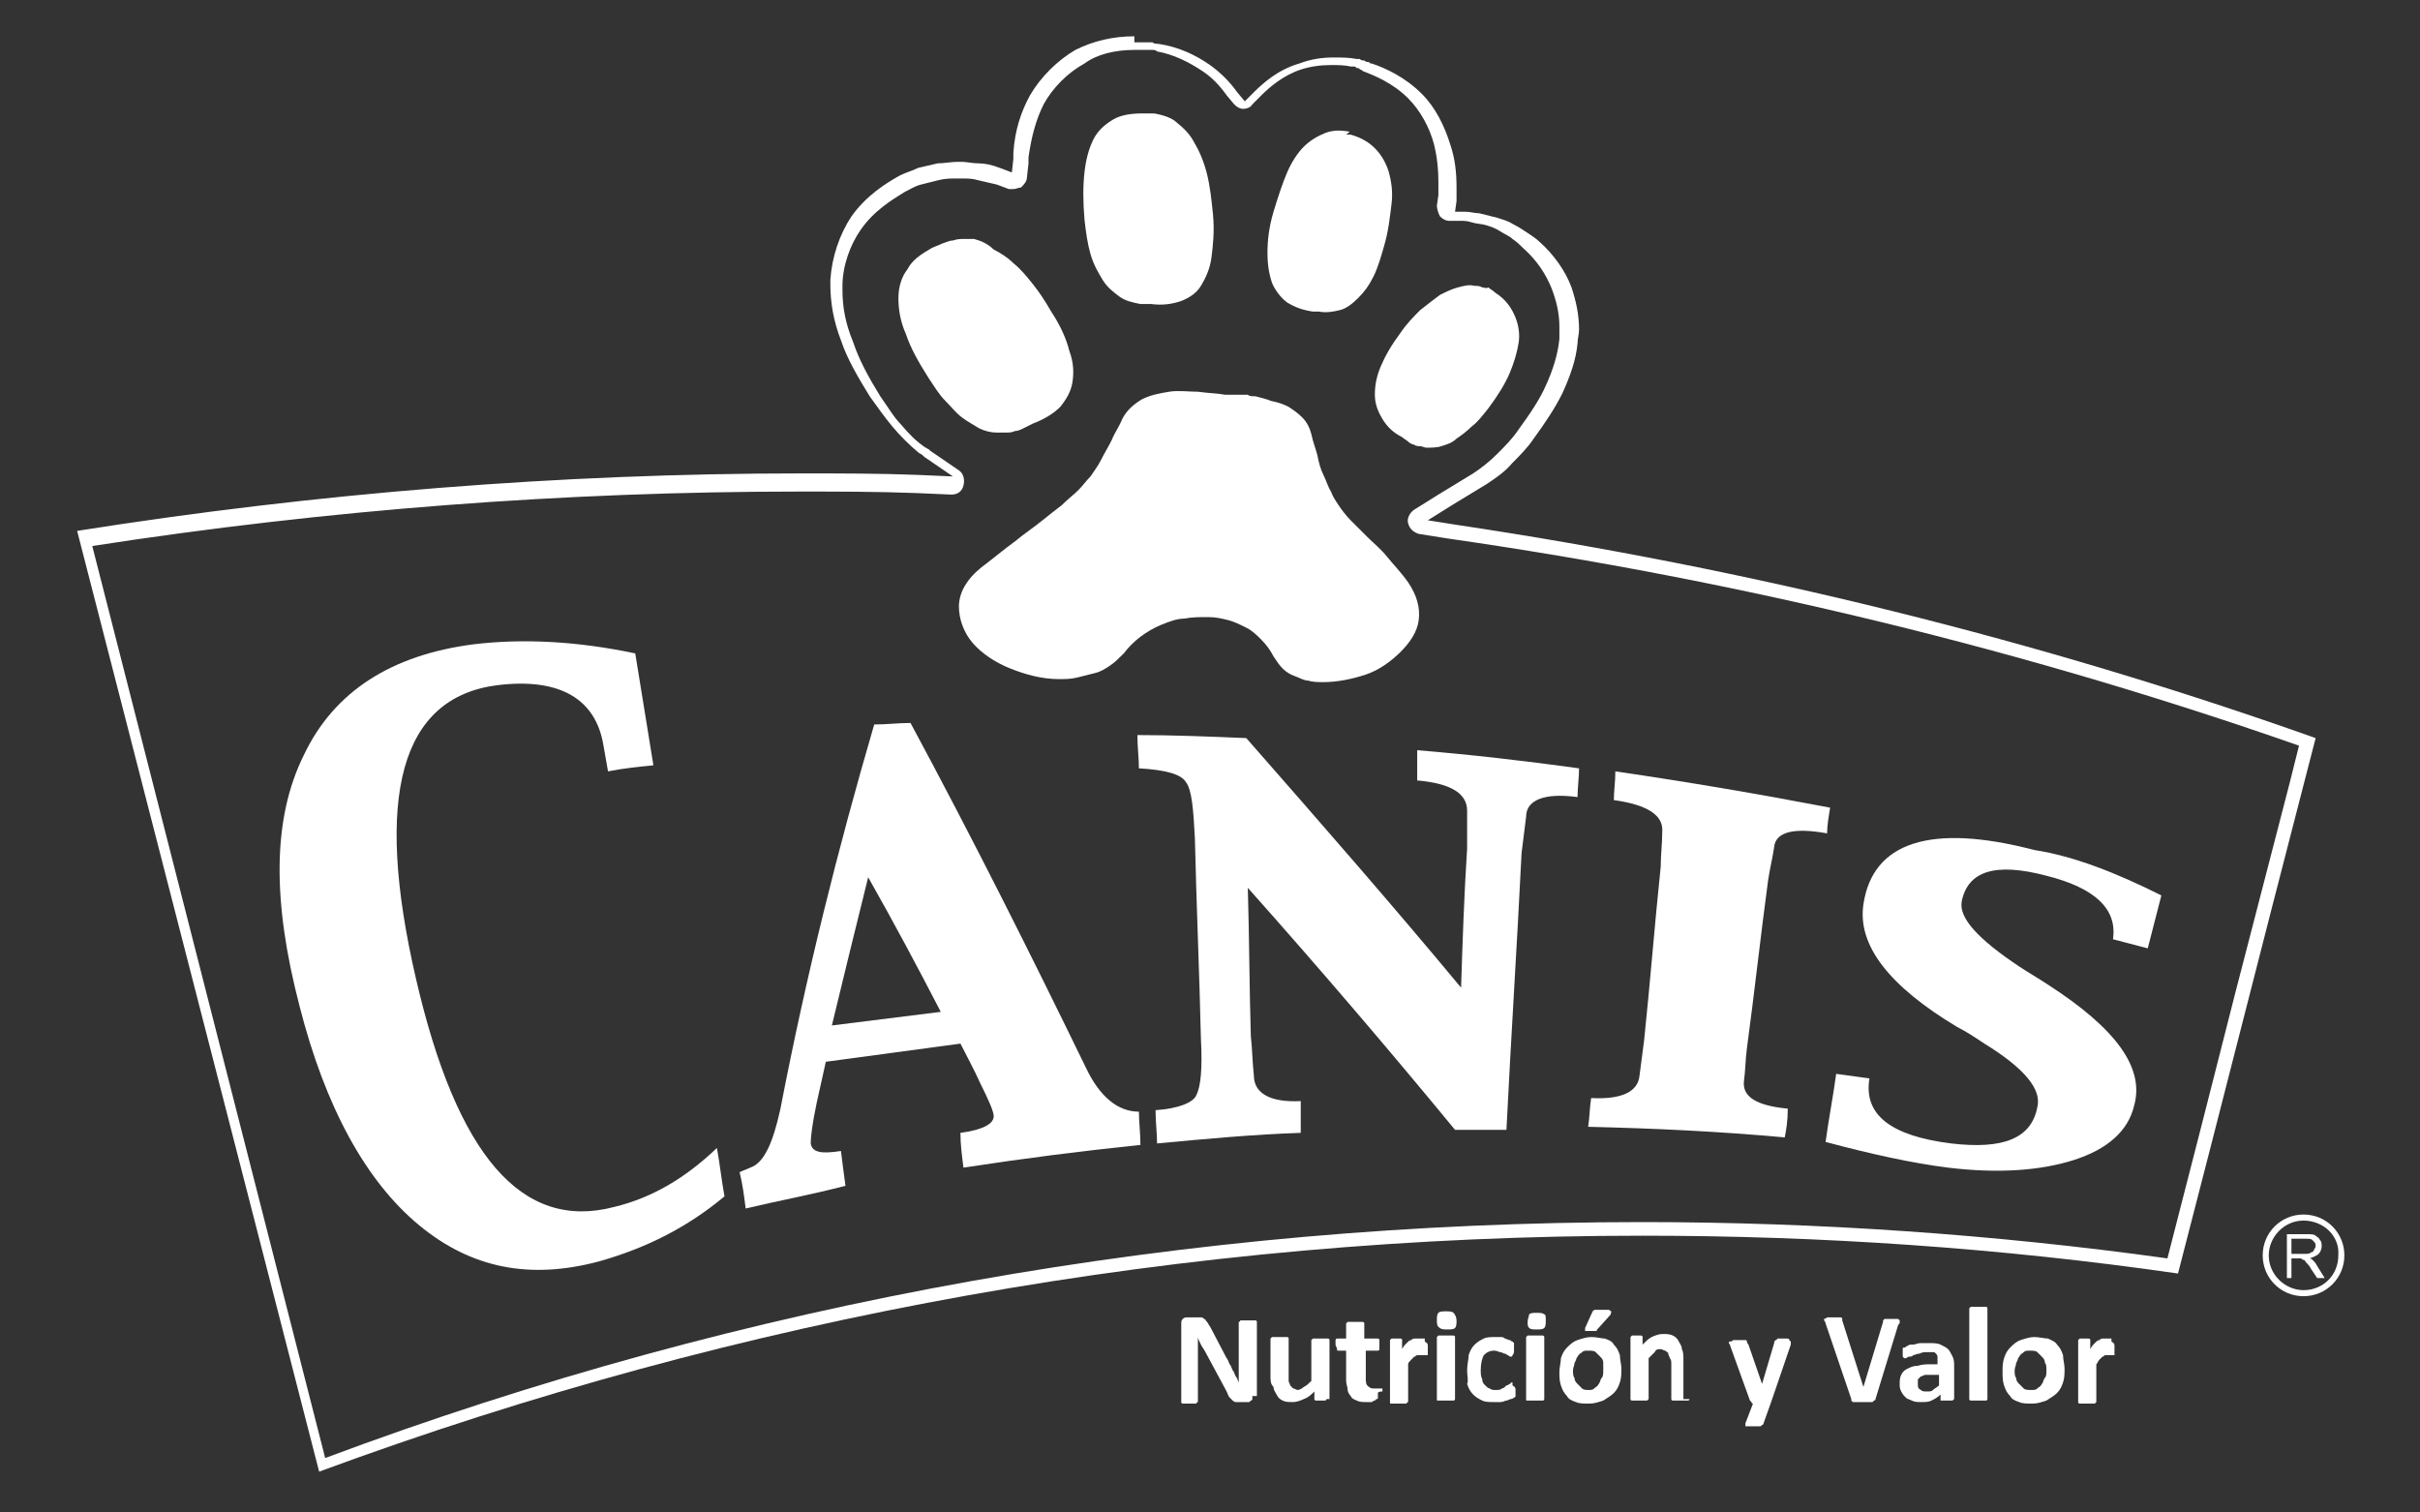
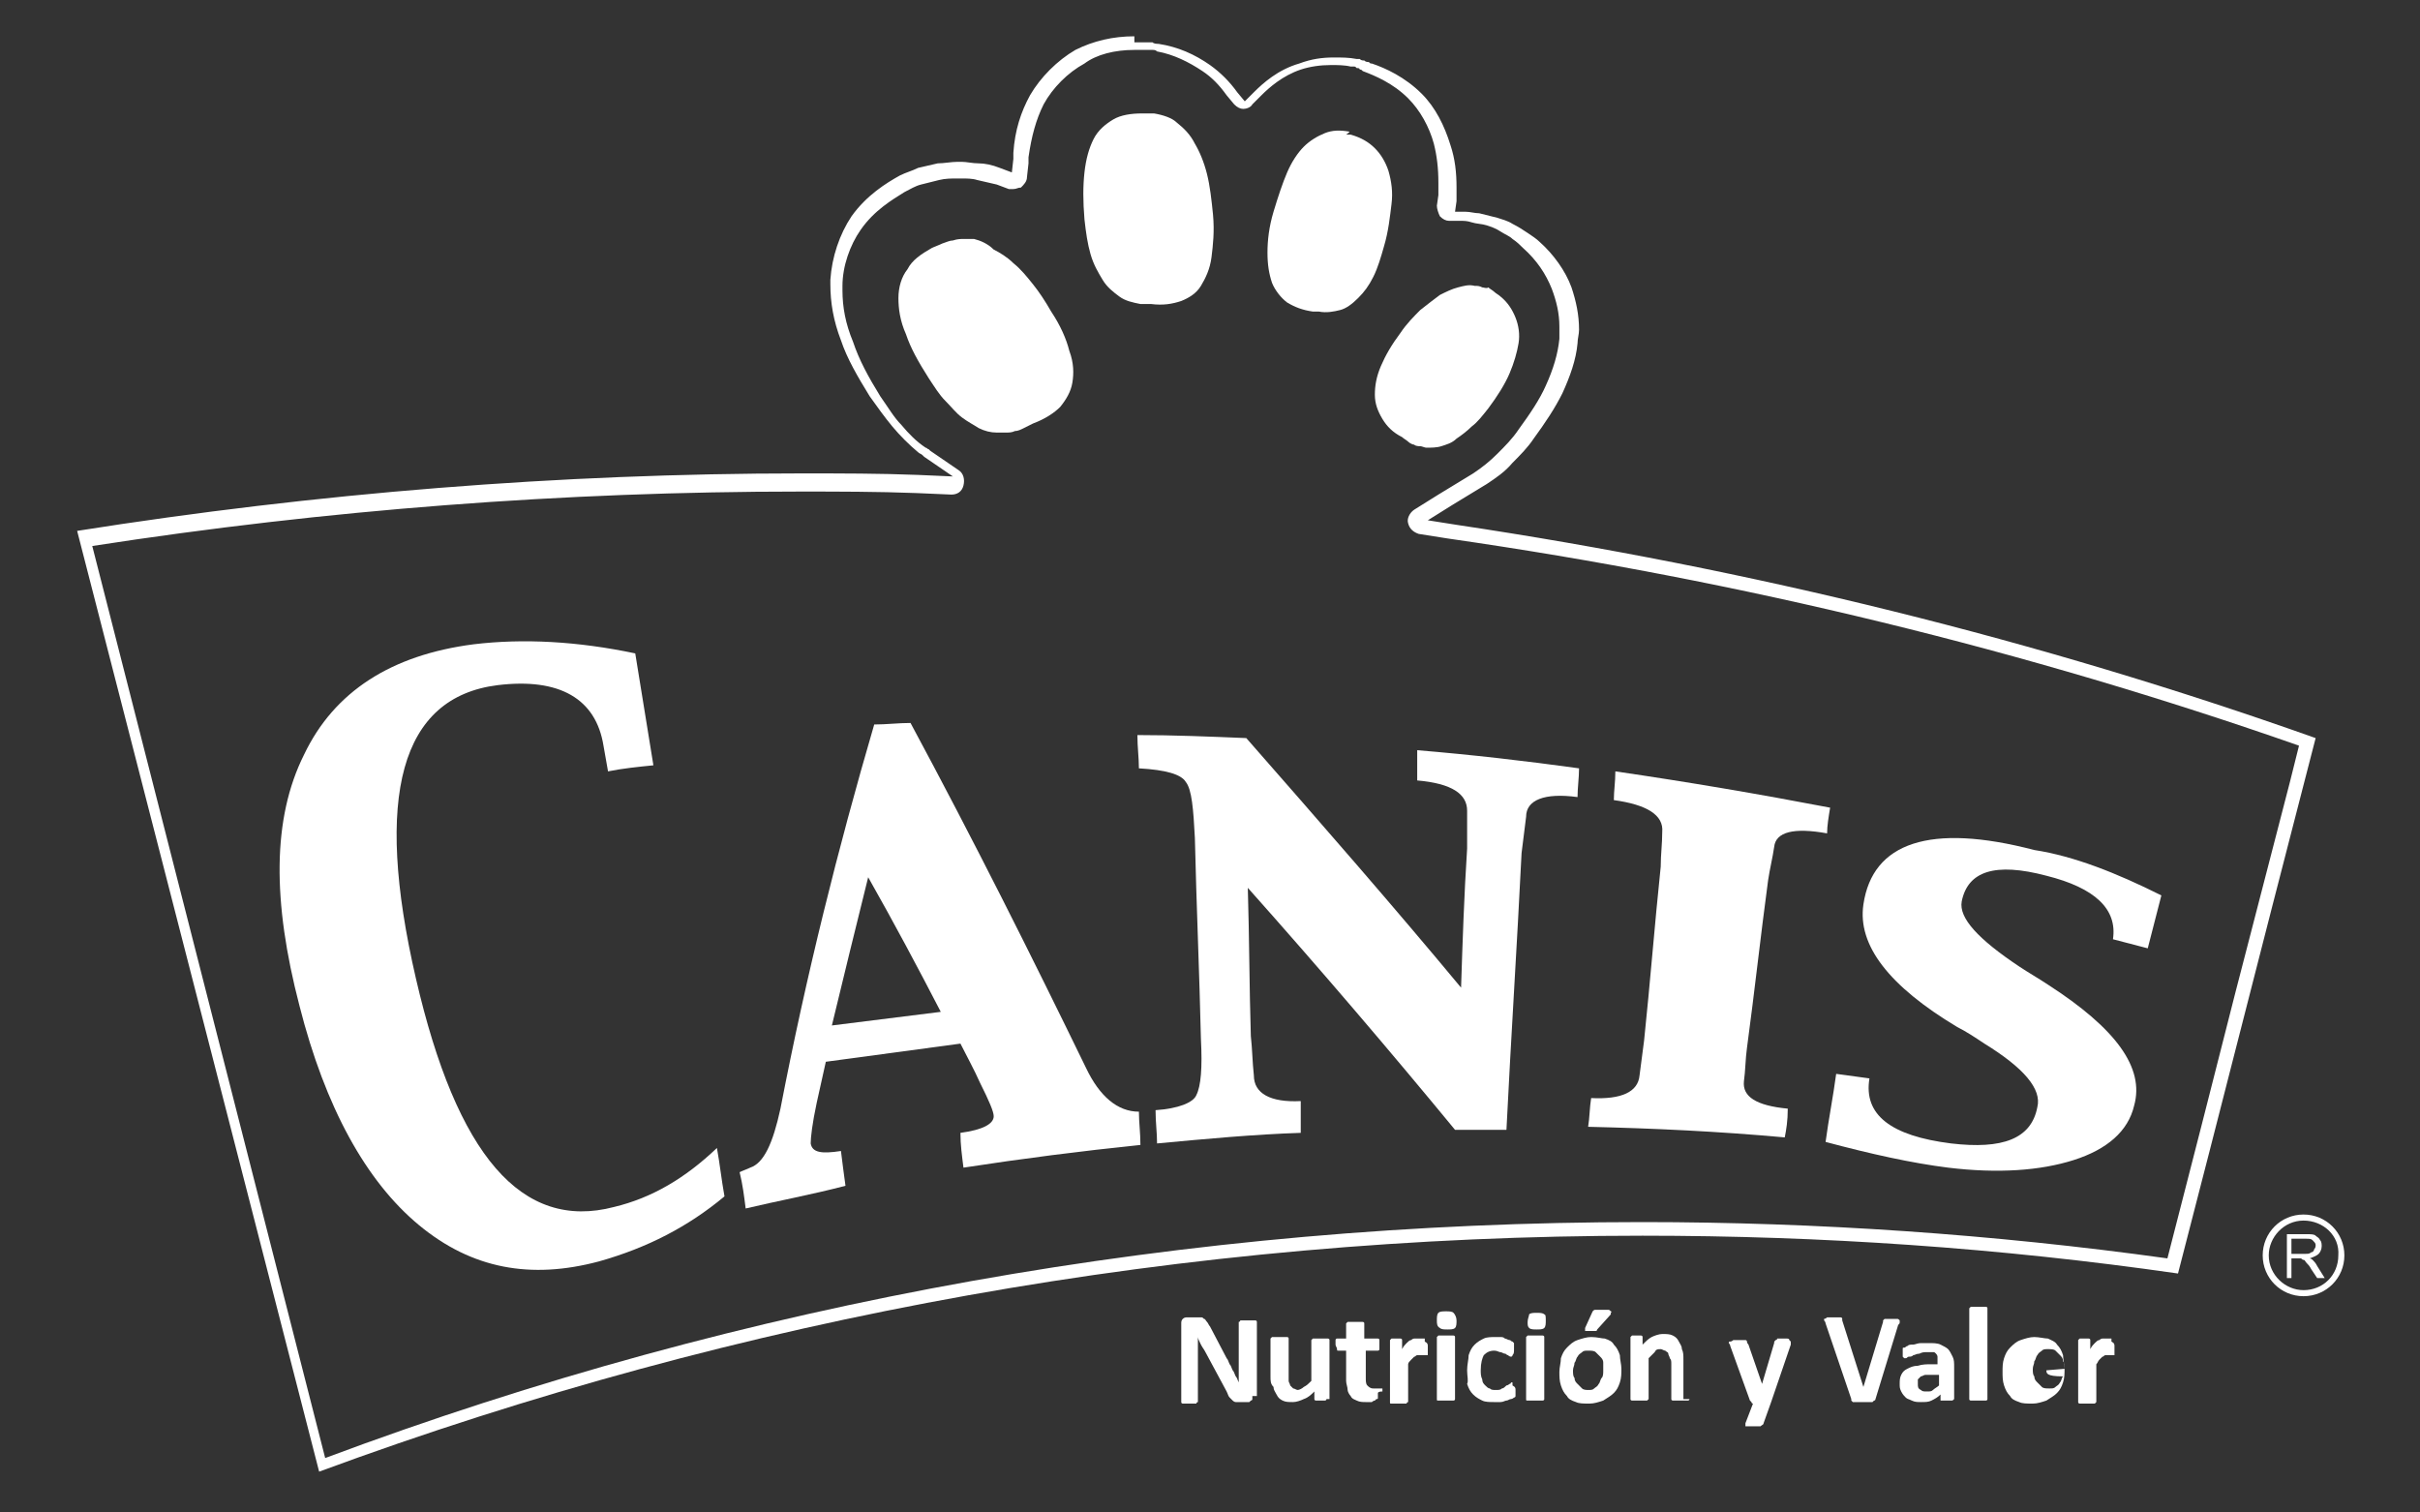
<svg xmlns="http://www.w3.org/2000/svg" version="1.1" id="Capa_1" x="0px" y="0px" viewBox="0 0 160 100" style="enable-background:new 0 0 160 100;" xml:space="preserve">
  <rect x="0" y="0" width="160" height="100" fill="#333333" stroke="none" />
  <style type="text/css">
	.st0{fill:#FFFFFF;}
	.st1{fill-rule:evenodd;clip-rule:evenodd;fill:#FFFFFF;}
</style>
  <g>
    <g>
-       <path class="st0" d="M83,26.2c-0.2,0-0.4,0-0.5-0.1c-0.2,0-0.4,0-0.5,0c-0.2,0-0.4,0-0.5,0c-0.2,0-0.3,0-0.5,0    c-0.5-0.1-1.1-0.1-1.8-0.2c-0.6,0-1.3-0.1-1.9,0c-0.6,0.1-1.2,0.2-1.8,0.5c-0.5,0.3-1,0.7-1.3,1.3c-0.2,0.5-0.5,0.9-0.7,1.4    c-0.2,0.4-0.5,0.9-0.7,1.3c-0.2,0.4-0.5,0.8-0.7,1.1c-0.3,0.3-0.5,0.6-0.8,0.9c-0.3,0.3-0.7,0.6-1.1,1c-0.4,0.3-0.9,0.7-1.4,1.1    c-0.5,0.4-1.1,0.8-1.7,1.3c-0.7,0.5-1.4,1.1-2.2,1.7c-1,0.8-1.5,1.7-1.5,2.6c0,0.8,0.3,1.7,0.9,2.4c0.6,0.7,1.5,1.3,2.5,1.7    c1,0.4,2.1,0.7,3.2,0.7c0.4,0,0.8,0,1.2-0.1c0.4-0.1,0.8-0.2,1.2-0.3c0.4-0.1,0.7-0.3,1-0.5c0.3-0.2,0.6-0.5,0.9-0.8    c0.3-0.4,0.7-0.8,1.1-1.1c0.4-0.3,0.9-0.6,1.4-0.8c0.5-0.2,1-0.4,1.5-0.4c0.5-0.1,1-0.1,1.6-0.1c0.5,0,0.9,0.1,1.3,0.2    c0.4,0.1,0.8,0.3,1.2,0.5c0.4,0.2,0.7,0.5,1,0.8c0.3,0.3,0.6,0.7,0.8,1.1c0.2,0.3,0.4,0.6,0.6,0.8c0.2,0.2,0.5,0.4,0.8,0.5    c0.3,0.1,0.6,0.3,0.9,0.3c0.3,0.1,0.7,0.1,1,0.1c0.9,0,1.9-0.2,2.8-0.5c0.9-0.3,1.7-0.9,2.3-1.5c0.6-0.6,1.1-1.3,1.2-2.1    c0.1-0.8-0.1-1.6-0.7-2.5c-0.5-0.7-1-1.2-1.4-1.7c-0.4-0.5-0.9-0.9-1.3-1.3c-0.4-0.4-0.7-0.7-1.1-1.1c-0.3-0.3-0.6-0.7-0.8-1    c-0.2-0.3-0.4-0.6-0.5-0.9c-0.2-0.3-0.3-0.7-0.5-1.1c-0.2-0.4-0.3-0.8-0.4-1.3c-0.1-0.4-0.3-0.9-0.4-1.4c-0.1-0.4-0.3-0.8-0.6-1.1    c-0.3-0.3-0.6-0.5-0.9-0.7c-0.4-0.2-0.7-0.3-1.2-0.4C83.8,26.4,83.4,26.3,83,26.2" />
      <path class="st0" d="M89.2,8.7c-0.6-0.1-1.1-0.1-1.6,0.1c-0.5,0.2-1,0.5-1.4,0.9c-0.4,0.4-0.8,1-1.1,1.7c-0.3,0.7-0.6,1.6-0.9,2.6    c-0.3,1-0.4,1.9-0.4,2.7c0,0.8,0.1,1.4,0.3,2c0.2,0.5,0.6,1,1,1.3c0.5,0.3,1,0.5,1.7,0.6c0,0,0,0,0,0c0,0,0,0,0,0c0,0,0,0,0,0    c0,0,0,0,0,0c0.1,0,0.1,0,0.1,0c0,0,0.1,0,0.1,0c0,0,0.1,0,0.1,0c0,0,0.1,0,0.1,0c0.5,0.1,1,0,1.4-0.1c0.4-0.1,0.8-0.4,1.2-0.8    c0.4-0.4,0.7-0.8,1-1.4c0.3-0.6,0.5-1.3,0.7-2c0.3-1,0.4-2,0.5-2.8c0.1-0.8,0-1.5-0.2-2.2c-0.2-0.6-0.5-1.1-0.9-1.5    c-0.4-0.4-0.9-0.7-1.6-0.9c0,0-0.1,0-0.1,0c0,0-0.1,0-0.1,0c0,0-0.1,0-0.1,0C89.3,8.7,89.2,8.7,89.2,8.7" />
      <path class="st0" d="M64.4,15.8c-0.2,0-0.4,0-0.7,0c-0.2,0-0.4,0-0.7,0.1c-0.2,0-0.4,0.1-0.7,0.2c-0.2,0.1-0.5,0.2-0.7,0.3    c-0.7,0.4-1.3,0.8-1.6,1.4c-0.4,0.5-0.6,1.2-0.6,1.9c0,0.7,0.1,1.5,0.5,2.4c0.3,0.9,0.8,1.8,1.5,2.9c0.4,0.6,0.7,1.1,1.1,1.5    c0.4,0.4,0.7,0.8,1.1,1.1c0.4,0.3,0.8,0.5,1.1,0.7c0.4,0.2,0.8,0.3,1.2,0.3c0.2,0,0.4,0,0.6,0c0.2,0,0.4,0,0.6-0.1    c0.2,0,0.4-0.1,0.6-0.2c0.2-0.1,0.4-0.2,0.6-0.3c0.8-0.3,1.4-0.7,1.8-1.1c0.4-0.5,0.7-1,0.8-1.6c0.1-0.6,0.1-1.3-0.2-2.1    c-0.2-0.8-0.6-1.7-1.2-2.6c-0.4-0.7-0.8-1.3-1.2-1.8c-0.4-0.5-0.8-1-1.3-1.4c-0.4-0.4-0.9-0.7-1.3-0.9    C65.3,16.1,64.8,15.9,64.4,15.8" />
      <path class="st0" d="M97.5,18.9c-0.4-0.1-0.7,0-1.1,0.1c-0.4,0.1-0.8,0.3-1.2,0.5c-0.4,0.3-0.8,0.6-1.3,1    c-0.4,0.4-0.9,0.9-1.3,1.5c-0.6,0.8-1,1.5-1.3,2.2c-0.3,0.7-0.4,1.3-0.4,1.9c0,0.6,0.2,1.1,0.5,1.6c0.3,0.5,0.7,0.9,1.3,1.2    c0.1,0.1,0.3,0.2,0.4,0.3c0.1,0.1,0.3,0.2,0.4,0.2c0.1,0.1,0.3,0.1,0.4,0.1c0.1,0,0.3,0.1,0.4,0.1c0.3,0,0.7,0,1-0.1    c0.3-0.1,0.7-0.2,1-0.5c0.3-0.2,0.7-0.5,1-0.8c0.4-0.3,0.7-0.7,1.1-1.2c0.6-0.8,1.1-1.6,1.4-2.3c0.3-0.7,0.5-1.4,0.6-2    c0.1-0.6,0-1.2-0.2-1.7c-0.2-0.5-0.5-1-1-1.4c-0.1-0.1-0.3-0.2-0.4-0.3c-0.1-0.1-0.3-0.2-0.4-0.3C98.3,19.1,98.1,19,98,19    C97.8,18.9,97.7,18.9,97.5,18.9" />
      <path class="st0" d="M76.3,7.5c-0.1,0-0.1,0-0.2,0c-0.1,0-0.2,0-0.2,0c-0.1,0-0.1,0-0.2,0c-0.1,0-0.1,0-0.2,0    c-0.7,0-1.4,0.1-1.9,0.4c-0.5,0.3-1,0.7-1.3,1.3c-0.3,0.6-0.5,1.3-0.6,2.2c-0.1,0.9-0.1,1.9,0,3.1c0.1,0.9,0.2,1.6,0.4,2.3    c0.2,0.7,0.5,1.2,0.8,1.7c0.3,0.5,0.7,0.8,1.1,1.1c0.4,0.3,0.9,0.4,1.4,0.5c0.1,0,0.1,0,0.2,0c0.1,0,0.1,0,0.1,0    c0.1,0,0.2,0,0.2,0c0.1,0,0.1,0,0.2,0c0.8,0.1,1.4,0,2-0.2c0.5-0.2,1-0.5,1.3-1c0.3-0.5,0.6-1.1,0.7-1.9c0.1-0.8,0.2-1.7,0.1-2.8    c-0.1-1-0.2-1.9-0.4-2.7c-0.2-0.8-0.5-1.5-0.8-2c-0.3-0.6-0.7-1-1.2-1.4C77.5,7.8,76.9,7.6,76.3,7.5" />
      <path class="st0" d="M82.8,92.3c0,0.1,0,0.1,0,0.2c0,0.1-0.1,0.1-0.1,0.1c0,0-0.1,0.1-0.1,0.1c-0.1,0-0.1,0-0.1,0h-0.5    c-0.1,0-0.2,0-0.3,0c-0.1,0-0.2-0.1-0.2-0.1c-0.1-0.1-0.1-0.1-0.2-0.2c-0.1-0.1-0.1-0.2-0.2-0.4l-1.4-2.6    c-0.1-0.2-0.2-0.3-0.3-0.5c-0.1-0.2-0.2-0.4-0.2-0.5h0c0,0.2,0,0.4,0,0.6c0,0.2,0,0.4,0,0.6v3c0,0,0,0.1,0,0.1c0,0-0.1,0-0.1,0.1    c0,0-0.1,0-0.2,0c-0.1,0-0.2,0-0.3,0c-0.1,0-0.2,0-0.3,0c-0.1,0-0.1,0-0.1,0c0,0-0.1,0-0.1-0.1c0,0,0-0.1,0-0.1v-5.1    c0-0.1,0-0.2,0.1-0.3c0.1-0.1,0.2-0.1,0.3-0.1h0.6c0.1,0,0.2,0,0.3,0c0.1,0,0.1,0,0.2,0.1c0.1,0,0.1,0.1,0.2,0.2    c0.1,0.1,0.1,0.2,0.2,0.3l1.1,2.1c0.1,0.1,0.1,0.2,0.2,0.4c0.1,0.1,0.1,0.2,0.2,0.4c0.1,0.1,0.1,0.2,0.2,0.4    c0.1,0.1,0.1,0.2,0.2,0.4l0,0c0-0.2,0-0.4,0-0.6c0-0.2,0-0.4,0-0.6v-2.7c0,0,0-0.1,0-0.1c0,0,0.1,0,0.1-0.1c0,0,0.1,0,0.2,0    c0.1,0,0.2,0,0.3,0c0.1,0,0.2,0,0.3,0c0.1,0,0.1,0,0.2,0c0,0,0.1,0,0.1,0.1c0,0,0,0.1,0,0.1V92.3z" />
      <path class="st0" d="M87.7,92.5C87.7,92.5,87.7,92.6,87.7,92.5c0,0.1-0.1,0.1-0.1,0.1c0,0-0.1,0-0.1,0c-0.1,0-0.1,0-0.2,0    c-0.1,0-0.2,0-0.2,0c-0.1,0-0.1,0-0.1,0c0,0-0.1,0-0.1-0.1c0,0,0,0,0-0.1v-0.4c-0.2,0.2-0.4,0.4-0.7,0.5c-0.2,0.1-0.5,0.2-0.7,0.2    c-0.3,0-0.5,0-0.7-0.1c-0.2-0.1-0.3-0.2-0.4-0.4c-0.1-0.2-0.2-0.3-0.2-0.5C84,91.5,84,91.3,84,91v-2.4c0,0,0-0.1,0-0.1    c0,0,0,0,0.1-0.1c0,0,0.1,0,0.2,0c0.1,0,0.2,0,0.3,0c0.1,0,0.2,0,0.3,0c0.1,0,0.1,0,0.2,0c0,0,0.1,0,0.1,0.1c0,0,0,0,0,0.1v2.2    c0,0.2,0,0.4,0,0.5c0,0.1,0.1,0.2,0.1,0.3c0.1,0.1,0.1,0.1,0.2,0.2c0.1,0,0.2,0.1,0.3,0.1c0.1,0,0.3-0.1,0.4-0.2    c0.2-0.1,0.3-0.2,0.5-0.4v-2.6c0,0,0-0.1,0-0.1c0,0,0,0,0.1-0.1c0,0,0.1,0,0.2,0c0.1,0,0.2,0,0.3,0c0.1,0,0.2,0,0.3,0    c0.1,0,0.1,0,0.2,0c0,0,0.1,0,0.1,0.1c0,0,0,0,0,0.1V92.5z" />
      <path class="st0" d="M91.1,92.1c0,0.1,0,0.2,0,0.3c0,0.1,0,0.1-0.1,0.1c0,0-0.1,0.1-0.1,0.1c0,0-0.1,0-0.2,0.1c-0.1,0-0.1,0-0.2,0    c-0.1,0-0.2,0-0.2,0c-0.2,0-0.4,0-0.6-0.1c-0.2-0.1-0.3-0.1-0.4-0.3c-0.1-0.1-0.2-0.3-0.2-0.4c0-0.2-0.1-0.4-0.1-0.6v-2h-0.5    c-0.1,0-0.1,0-0.1-0.1c0-0.1-0.1-0.2-0.1-0.3c0-0.1,0-0.2,0-0.2c0-0.1,0-0.1,0-0.1c0,0,0-0.1,0.1-0.1c0,0,0,0,0,0H89v-0.9    c0,0,0-0.1,0-0.1c0,0,0,0,0.1-0.1c0.1,0,0.1,0,0.2,0c0.1,0,0.2,0,0.3,0c0.1,0,0.2,0,0.3,0c0.1,0,0.1,0,0.2,0c0,0,0.1,0,0.1,0.1    c0,0,0,0,0,0.1v0.9h0.8c0,0,0.1,0,0.1,0c0,0,0.1,0,0.1,0.1c0,0,0,0.1,0,0.1c0,0.1,0,0.1,0,0.2c0,0.2,0,0.3,0,0.3    c0,0.1-0.1,0.1-0.1,0.1h-0.8v1.8c0,0.2,0,0.4,0.1,0.5c0.1,0.1,0.2,0.2,0.4,0.2c0.1,0,0.1,0,0.2,0c0,0,0.1,0,0.1,0c0,0,0.1,0,0.1,0    c0,0,0.1,0,0.1,0c0,0,0.1,0,0.1,0c0,0,0,0,0,0.1c0,0,0,0.1,0,0.1C91.1,92,91.1,92.1,91.1,92.1" />
      <path class="st0" d="M94.4,89c0,0.1,0,0.2,0,0.3c0,0.1,0,0.1,0,0.2c0,0,0,0.1,0,0.1c0,0,0,0,0,0c-0.1,0-0.1,0-0.1,0    c0,0-0.1,0-0.1,0c0,0-0.1,0-0.1,0c0,0-0.1,0-0.2,0c-0.1,0-0.1,0-0.2,0c-0.1,0-0.1,0.1-0.2,0.1c-0.1,0.1-0.1,0.1-0.2,0.2    c-0.1,0.1-0.2,0.2-0.2,0.3v2.4c0,0,0,0.1,0,0.1c0,0-0.1,0-0.1,0.1c0,0-0.1,0-0.2,0c-0.1,0-0.2,0-0.3,0c-0.1,0-0.2,0-0.3,0    c-0.1,0-0.1,0-0.2,0c-0.1,0-0.1,0-0.1-0.1c0,0,0,0,0-0.1v-3.9c0,0,0-0.1,0-0.1c0,0,0,0,0.1-0.1c0,0,0.1,0,0.1,0c0.1,0,0.1,0,0.2,0    c0.1,0,0.2,0,0.2,0c0.1,0,0.1,0,0.1,0c0,0,0.1,0,0.1,0.1c0,0,0,0,0,0.1v0.5c0.1-0.2,0.2-0.3,0.3-0.4c0.1-0.1,0.2-0.2,0.3-0.2    c0.1-0.1,0.2-0.1,0.2-0.1c0.1,0,0.2,0,0.2,0c0,0,0.1,0,0.1,0c0.1,0,0.1,0,0.2,0c0,0,0.1,0,0.1,0c0,0,0.1,0,0.1,0c0,0,0,0,0,0    c0,0,0,0,0,0.1c0,0,0,0.1,0,0.1C94.4,88.8,94.4,88.9,94.4,89" />
      <path class="st0" d="M96.3,87.3c0,0.2,0,0.4-0.1,0.5c-0.1,0.1-0.3,0.1-0.5,0.1c-0.2,0-0.4,0-0.5-0.1C95,87.7,95,87.5,95,87.3    c0-0.2,0-0.4,0.1-0.5c0.1-0.1,0.3-0.1,0.5-0.1c0.2,0,0.4,0,0.5,0.1C96.2,86.9,96.3,87.1,96.3,87.3 M96.2,92.5    C96.2,92.5,96.2,92.6,96.2,92.5c0,0.1-0.1,0.1-0.1,0.1c0,0-0.1,0-0.2,0c-0.1,0-0.2,0-0.3,0c-0.1,0-0.2,0-0.3,0c-0.1,0-0.1,0-0.2,0    c-0.1,0-0.1,0-0.1-0.1c0,0,0,0,0-0.1v-3.9c0,0,0-0.1,0-0.1c0,0,0,0,0.1-0.1c0,0,0.1,0,0.2,0c0.1,0,0.2,0,0.3,0c0.1,0,0.2,0,0.3,0    c0.1,0,0.1,0,0.2,0c0,0,0.1,0,0.1,0.1c0,0,0,0,0,0.1V92.5z" />
      <path class="st0" d="M100.2,91.9c0,0.1,0,0.1,0,0.2c0,0.1,0,0.1,0,0.1c0,0,0,0.1,0,0.1c0,0,0,0.1-0.1,0.1c0,0-0.1,0.1-0.2,0.1    c-0.1,0-0.2,0.1-0.3,0.1c-0.1,0-0.2,0.1-0.4,0.1c-0.1,0-0.2,0-0.4,0c-0.3,0-0.6,0-0.8-0.1c-0.2-0.1-0.4-0.2-0.6-0.4    c-0.2-0.2-0.3-0.4-0.4-0.7C97.1,91.3,97,91,97,90.6c0-0.4,0.1-0.7,0.1-1c0.1-0.3,0.2-0.5,0.4-0.7c0.2-0.2,0.4-0.3,0.6-0.4    c0.2-0.1,0.5-0.1,0.8-0.1c0.1,0,0.2,0,0.3,0c0.1,0,0.2,0,0.3,0.1c0.1,0,0.2,0.1,0.3,0.1c0.1,0,0.1,0.1,0.2,0.1    c0,0,0.1,0.1,0.1,0.1c0,0,0,0.1,0,0.1c0,0,0,0.1,0,0.1c0,0,0,0.1,0,0.2c0,0.2,0,0.3-0.1,0.4c0,0.1-0.1,0.1-0.1,0.1    c0,0-0.1,0-0.2-0.1c-0.1,0-0.1-0.1-0.2-0.1c-0.1,0-0.2-0.1-0.3-0.1c-0.1,0-0.2-0.1-0.4-0.1c-0.3,0-0.5,0.1-0.7,0.3    c-0.1,0.2-0.2,0.5-0.2,1c0,0.2,0,0.4,0.1,0.6c0,0.2,0.1,0.3,0.2,0.4c0.1,0.1,0.2,0.2,0.3,0.2c0.1,0.1,0.2,0.1,0.4,0.1    c0.2,0,0.3,0,0.4-0.1c0.1,0,0.2-0.1,0.3-0.2c0.1,0,0.2-0.1,0.2-0.1c0.1,0,0.1-0.1,0.1-0.1c0.1,0,0.1,0,0.1,0c0,0,0,0,0,0.1    c0,0,0,0.1,0,0.1C100.2,91.7,100.2,91.8,100.2,91.9" />
      <path class="st0" d="M102.2,87.3c0,0.2,0,0.4-0.1,0.5c-0.1,0.1-0.3,0.1-0.5,0.1c-0.2,0-0.4,0-0.5-0.1c-0.1-0.1-0.1-0.2-0.1-0.4    c0-0.2,0.1-0.4,0.1-0.5c0.1-0.1,0.3-0.1,0.5-0.1c0.2,0,0.4,0,0.5,0.1C102.2,86.9,102.2,87.1,102.2,87.3 M102.1,92.5    C102.1,92.5,102.1,92.6,102.1,92.5c0,0.1-0.1,0.1-0.1,0.1c0,0-0.1,0-0.2,0c-0.1,0-0.2,0-0.3,0c-0.1,0-0.2,0-0.3,0    c-0.1,0-0.1,0-0.2,0c-0.1,0-0.1,0-0.1-0.1c0,0,0,0,0-0.1v-3.9c0,0,0-0.1,0-0.1c0,0,0,0,0.1-0.1c0,0,0.1,0,0.2,0c0.1,0,0.2,0,0.3,0    c0.1,0,0.2,0,0.3,0c0.1,0,0.1,0,0.2,0c0,0,0.1,0,0.1,0.1c0,0,0,0,0,0.1V92.5z" />
      <path class="st0" d="M107.2,90.5c0,0.3,0,0.6-0.1,0.9c-0.1,0.3-0.2,0.5-0.4,0.7c-0.2,0.2-0.4,0.3-0.7,0.5    c-0.3,0.1-0.6,0.2-0.9,0.2c-0.4,0-0.7,0-0.9-0.1c-0.3-0.1-0.5-0.2-0.6-0.4c-0.2-0.2-0.3-0.4-0.4-0.7c-0.1-0.3-0.1-0.6-0.1-0.9    c0-0.3,0.1-0.6,0.1-0.9c0.1-0.3,0.2-0.5,0.4-0.7c0.2-0.2,0.4-0.4,0.7-0.5c0.3-0.1,0.6-0.2,0.9-0.2c0.4,0,0.7,0.1,0.9,0.1    c0.3,0.1,0.5,0.2,0.6,0.4c0.2,0.2,0.3,0.4,0.4,0.7C107.1,89.9,107.2,90.2,107.2,90.5 M106,90.6c0-0.2,0-0.4,0-0.5    c0-0.2-0.1-0.3-0.2-0.4c-0.1-0.1-0.2-0.2-0.3-0.3c-0.1-0.1-0.3-0.1-0.5-0.1c-0.2,0-0.3,0-0.4,0.1c-0.1,0.1-0.2,0.1-0.3,0.3    c-0.1,0.1-0.1,0.3-0.2,0.4c0,0.2-0.1,0.3-0.1,0.5c0,0.2,0,0.4,0.1,0.5c0,0.2,0.1,0.3,0.2,0.4c0.1,0.1,0.2,0.2,0.3,0.3    c0.1,0.1,0.3,0.1,0.4,0.1c0.2,0,0.3,0,0.4-0.1c0.1-0.1,0.2-0.1,0.3-0.3c0.1-0.1,0.1-0.3,0.2-0.4C106,91,106,90.8,106,90.6     M105.3,86.7C105.3,86.7,105.3,86.6,105.3,86.7c0.1-0.1,0.1-0.1,0.2-0.1c0,0,0.1,0,0.2,0c0.1,0,0.2,0,0.3,0c0.1,0,0.2,0,0.3,0    c0.1,0,0.1,0,0.2,0.1c0,0,0.1,0,0,0.1c0,0,0,0.1,0,0.1l-0.9,1c0,0,0,0.1-0.1,0.1c0,0-0.1,0-0.1,0c0,0-0.1,0-0.1,0    c-0.1,0-0.1,0-0.2,0c-0.1,0-0.2,0-0.2,0c-0.1,0-0.1,0-0.1,0c0,0,0,0,0-0.1c0,0,0-0.1,0-0.1L105.3,86.7z" />
      <path class="st0" d="M111.7,92.5C111.7,92.5,111.7,92.6,111.7,92.5c0,0.1-0.1,0.1-0.1,0.1c0,0-0.1,0-0.2,0c-0.1,0-0.2,0-0.3,0    c-0.1,0-0.2,0-0.3,0c-0.1,0-0.1,0-0.2,0c0,0-0.1,0-0.1-0.1c0,0,0,0,0-0.1v-2.2c0-0.2,0-0.3-0.1-0.4c0-0.1-0.1-0.2-0.1-0.3    c0-0.1-0.1-0.1-0.2-0.2c-0.1,0-0.2-0.1-0.3-0.1c-0.2,0-0.3,0-0.4,0.2c-0.1,0.1-0.3,0.3-0.4,0.4v2.6c0,0,0,0.1,0,0.1    c0,0,0,0-0.1,0.1c0,0-0.1,0-0.2,0c-0.1,0-0.2,0-0.3,0c-0.1,0-0.2,0-0.3,0c-0.1,0-0.1,0-0.2,0c0,0-0.1,0-0.1-0.1c0,0,0,0,0-0.1    v-3.9c0,0,0-0.1,0-0.1c0,0,0,0,0.1-0.1c0,0,0.1,0,0.1,0c0.1,0,0.1,0,0.2,0c0.1,0,0.2,0,0.2,0c0.1,0,0.1,0,0.1,0c0,0,0.1,0,0.1,0.1    c0,0,0,0,0,0.1v0.4c0.2-0.2,0.4-0.4,0.6-0.5c0.2-0.1,0.5-0.2,0.7-0.2c0.3,0,0.5,0,0.7,0.1c0.2,0.1,0.3,0.2,0.4,0.4    c0.1,0.2,0.2,0.3,0.2,0.5c0.1,0.2,0.1,0.4,0.1,0.7V92.5z" />
      <path class="st0" d="M117.1,92.7l-0.5,1.4c0,0.1-0.1,0.1-0.2,0.2c-0.1,0-0.3,0-0.5,0c-0.1,0-0.2,0-0.3,0c-0.1,0-0.1,0-0.2,0    c0,0,0-0.1,0-0.1c0,0,0-0.1,0-0.1l0.5-1.3c0,0-0.1,0-0.1-0.1c0,0-0.1-0.1-0.1-0.1l-1.3-3.6c0-0.1-0.1-0.2-0.1-0.2    c0-0.1,0-0.1,0.1-0.1c0,0,0.1,0,0.2-0.1c0.1,0,0.2,0,0.3,0c0.1,0,0.2,0,0.3,0c0.1,0,0.1,0,0.2,0c0,0,0.1,0,0.1,0.1    c0,0,0,0.1,0.1,0.2l0.9,2.6h0l0.8-2.7c0-0.1,0-0.1,0.1-0.2c0,0,0.1,0,0.1-0.1c0.1,0,0.2,0,0.3,0c0.1,0,0.2,0,0.3,0    c0.1,0,0.2,0,0.2,0.1c0,0,0.1,0.1,0.1,0.1c0,0.1,0,0.1,0,0.2L117.1,92.7z" />
      <path class="st0" d="M124,92.5c0,0,0,0.1-0.1,0.1c0,0-0.1,0.1-0.1,0.1c0,0-0.1,0-0.2,0c-0.1,0-0.2,0-0.4,0c-0.1,0-0.2,0-0.3,0    c-0.1,0-0.2,0-0.2,0c-0.1,0-0.1,0-0.1,0c0,0-0.1,0-0.1,0c0,0,0,0-0.1-0.1c0,0,0-0.1,0-0.1l-1.7-5c0-0.1-0.1-0.2-0.1-0.2    c0-0.1,0-0.1,0-0.1c0,0,0.1,0,0.2-0.1c0.1,0,0.2,0,0.4,0c0.1,0,0.2,0,0.3,0c0.1,0,0.1,0,0.2,0c0,0,0.1,0,0.1,0.1c0,0,0,0.1,0,0.1    l1.4,4.4h0l1.3-4.3c0-0.1,0-0.1,0-0.1c0,0,0.1-0.1,0.1-0.1c0,0,0.1,0,0.2,0c0.1,0,0.2,0,0.3,0c0.1,0,0.2,0,0.3,0    c0.1,0,0.1,0,0.2,0.1c0,0,0,0.1,0,0.1c0,0.1,0,0.1-0.1,0.2L124,92.5z" />
      <path class="st0" d="M129.2,92.5C129.2,92.6,129.2,92.6,129.2,92.5c-0.1,0.1-0.1,0.1-0.2,0.1c-0.1,0-0.2,0-0.3,0    c-0.1,0-0.2,0-0.3,0c-0.1,0-0.1,0-0.1,0c0,0,0-0.1,0-0.1v-0.3c-0.2,0.2-0.4,0.3-0.6,0.4c-0.2,0.1-0.4,0.1-0.7,0.1    c-0.2,0-0.4,0-0.6-0.1c-0.2-0.1-0.3-0.1-0.4-0.2c-0.1-0.1-0.2-0.2-0.3-0.4c-0.1-0.2-0.1-0.3-0.1-0.5c0-0.2,0-0.4,0.1-0.6    c0.1-0.2,0.2-0.3,0.4-0.4c0.2-0.1,0.4-0.2,0.7-0.2c0.3-0.1,0.6-0.1,0.9-0.1h0.4v-0.2c0-0.1,0-0.2,0-0.3c0-0.1-0.1-0.2-0.1-0.2    c-0.1-0.1-0.1-0.1-0.2-0.1c-0.1,0-0.2,0-0.4,0c-0.2,0-0.3,0-0.5,0.1c-0.2,0-0.3,0.1-0.4,0.1c-0.1,0.1-0.2,0.1-0.3,0.1    c-0.1,0-0.1,0.1-0.2,0.1c0,0-0.1,0-0.1,0c0,0-0.1-0.1-0.1-0.1c0,0,0-0.1,0-0.1c0-0.1,0-0.1,0-0.2c0-0.1,0-0.2,0-0.2    c0-0.1,0-0.1,0.1-0.1c0.1,0,0.1-0.1,0.2-0.1c0.1-0.1,0.2-0.1,0.4-0.1c0.1,0,0.3-0.1,0.5-0.1c0.2,0,0.3,0,0.5,0    c0.3,0,0.6,0,0.8,0.1c0.2,0.1,0.4,0.2,0.5,0.3c0.1,0.1,0.2,0.3,0.3,0.5c0.1,0.2,0.1,0.4,0.1,0.7V92.5z M128.1,90.9h-0.4    c-0.2,0-0.3,0-0.4,0c-0.1,0-0.2,0.1-0.3,0.1c-0.1,0.1-0.1,0.1-0.2,0.2c0,0.1,0,0.2,0,0.3c0,0.2,0,0.3,0.2,0.4    c0.1,0.1,0.2,0.1,0.4,0.1c0.2,0,0.3,0,0.4-0.1c0.1-0.1,0.3-0.2,0.4-0.3V90.9z" />
      <path class="st0" d="M131.4,92.5C131.4,92.5,131.4,92.6,131.4,92.5c0,0.1-0.1,0.1-0.1,0.1c0,0-0.1,0-0.2,0c-0.1,0-0.2,0-0.3,0    c-0.1,0-0.2,0-0.3,0c-0.1,0-0.1,0-0.2,0c0,0-0.1,0-0.1-0.1c0,0,0,0,0-0.1v-5.8c0,0,0-0.1,0-0.1c0,0,0,0,0.1-0.1c0,0,0.1,0,0.2,0    c0.1,0,0.2,0,0.3,0c0.1,0,0.2,0,0.3,0c0.1,0,0.1,0,0.2,0c0,0,0.1,0,0.1,0.1c0,0,0,0.1,0,0.1V92.5z" />
-       <path class="st0" d="M136.5,90.5c0,0.3,0,0.6-0.1,0.9c-0.1,0.3-0.2,0.5-0.4,0.7c-0.2,0.2-0.4,0.3-0.7,0.5    c-0.3,0.1-0.6,0.2-0.9,0.2c-0.4,0-0.7,0-0.9-0.1c-0.3-0.1-0.5-0.2-0.6-0.4c-0.2-0.2-0.3-0.4-0.4-0.7c-0.1-0.3-0.1-0.6-0.1-0.9    c0-0.3,0-0.6,0.1-0.9c0.1-0.3,0.2-0.5,0.4-0.7c0.2-0.2,0.4-0.4,0.7-0.5c0.3-0.1,0.6-0.2,0.9-0.2c0.3,0,0.7,0.1,0.9,0.1    c0.2,0.1,0.5,0.2,0.6,0.4c0.2,0.2,0.3,0.4,0.4,0.7C136.4,89.9,136.5,90.2,136.5,90.5 M135.3,90.6c0-0.2,0-0.4-0.1-0.5    c0-0.2-0.1-0.3-0.2-0.4c-0.1-0.1-0.2-0.2-0.3-0.3c-0.1-0.1-0.3-0.1-0.5-0.1c-0.2,0-0.3,0-0.4,0.1c-0.1,0.1-0.2,0.1-0.3,0.3    c-0.1,0.1-0.1,0.3-0.2,0.4c0,0.2-0.1,0.3-0.1,0.5c0,0.2,0,0.4,0.1,0.5c0,0.2,0.1,0.3,0.2,0.4c0.1,0.1,0.2,0.2,0.3,0.3    c0.1,0.1,0.3,0.1,0.5,0.1c0.2,0,0.3,0,0.4-0.1c0.1-0.1,0.2-0.1,0.3-0.3c0.1-0.1,0.1-0.3,0.2-0.4C135.3,91,135.3,90.8,135.3,90.6" />
+       <path class="st0" d="M136.5,90.5c0,0.3,0,0.6-0.1,0.9c-0.1,0.3-0.2,0.5-0.4,0.7c-0.2,0.2-0.4,0.3-0.7,0.5    c-0.3,0.1-0.6,0.2-0.9,0.2c-0.4,0-0.7,0-0.9-0.1c-0.3-0.1-0.5-0.2-0.6-0.4c-0.2-0.2-0.3-0.4-0.4-0.7c-0.1-0.3-0.1-0.6-0.1-0.9    c0-0.3,0-0.6,0.1-0.9c0.1-0.3,0.2-0.5,0.4-0.7c0.2-0.2,0.4-0.4,0.7-0.5c0.3-0.1,0.6-0.2,0.9-0.2c0.3,0,0.7,0.1,0.9,0.1    c0.2,0.1,0.5,0.2,0.6,0.4c0.2,0.2,0.3,0.4,0.4,0.7C136.4,89.9,136.5,90.2,136.5,90.5 c0-0.2,0-0.4-0.1-0.5    c0-0.2-0.1-0.3-0.2-0.4c-0.1-0.1-0.2-0.2-0.3-0.3c-0.1-0.1-0.3-0.1-0.5-0.1c-0.2,0-0.3,0-0.4,0.1c-0.1,0.1-0.2,0.1-0.3,0.3    c-0.1,0.1-0.1,0.3-0.2,0.4c0,0.2-0.1,0.3-0.1,0.5c0,0.2,0,0.4,0.1,0.5c0,0.2,0.1,0.3,0.2,0.4c0.1,0.1,0.2,0.2,0.3,0.3    c0.1,0.1,0.3,0.1,0.5,0.1c0.2,0,0.3,0,0.4-0.1c0.1-0.1,0.2-0.1,0.3-0.3c0.1-0.1,0.1-0.3,0.2-0.4C135.3,91,135.3,90.8,135.3,90.6" />
      <path class="st0" d="M139.8,89c0,0.1,0,0.2,0,0.3c0,0.1,0,0.1,0,0.2c0,0,0,0.1,0,0.1c0,0,0,0,0,0s-0.1,0-0.1,0c0,0-0.1,0-0.1,0    c0,0-0.1,0-0.1,0c0,0-0.1,0-0.1,0c-0.1,0-0.1,0-0.2,0c-0.1,0-0.1,0.1-0.2,0.1c-0.1,0.1-0.1,0.1-0.2,0.2c-0.1,0.1-0.1,0.2-0.2,0.3    v2.4c0,0,0,0.1,0,0.1c0,0,0,0-0.1,0.1c0,0-0.1,0-0.2,0c-0.1,0-0.2,0-0.3,0c-0.1,0-0.2,0-0.3,0c-0.1,0-0.1,0-0.2,0    c0,0-0.1,0-0.1-0.1c0,0,0,0,0-0.1v-3.9c0,0,0-0.1,0-0.1c0,0,0,0,0.1-0.1c0,0,0.1,0,0.1,0c0.1,0,0.1,0,0.2,0c0.1,0,0.2,0,0.2,0    c0.1,0,0.1,0,0.1,0c0,0,0.1,0,0.1,0.1c0,0,0,0,0,0.1v0.5c0.1-0.2,0.2-0.3,0.3-0.4c0.1-0.1,0.2-0.2,0.3-0.2    c0.1-0.1,0.2-0.1,0.2-0.1c0.1,0,0.2,0,0.2,0c0,0,0.1,0,0.1,0c0,0,0.1,0,0.1,0c0,0,0.1,0,0.1,0c0,0,0.1,0,0.1,0c0,0,0,0,0,0    c0,0,0,0,0,0.1c0,0,0,0.1,0,0.1C139.8,88.8,139.8,88.9,139.8,89" />
      <path class="st1" d="M40.2,51c-0.1-0.6-0.2-1.1-0.3-1.7c-0.5-3.1-2.9-4.5-7-4c-6.4,0.8-8.2,7.3-5.4,19.4    c2.7,11.7,7,16.7,13.1,15.1c2.5-0.6,4.7-1.9,6.8-3.9c0.2,1.1,0.3,2.1,0.5,3.2c-2.4,2-5.1,3.4-8.3,4.3c-4.5,1.2-8.4,0.5-11.9-2.4    c-3.5-2.9-6.2-7.8-7.9-14.5C18,59.6,18,54.1,20.1,49.9c2-4.2,5.8-6.6,11.2-7.3c3.3-0.4,6.9-0.2,10.7,0.6c0.4,2.5,0.8,4.9,1.2,7.4    C42.2,50.7,41.2,50.8,40.2,51" />
      <path class="st1" d="M49.3,79.9c-0.1-0.8-0.2-1.6-0.4-2.4c0.2-0.1,0.5-0.2,0.7-0.3c0.9-0.3,1.5-1.6,2-3.9    c1.7-8.8,3.8-17.2,6.2-25.4c0.8,0,1.6-0.1,2.4-0.1c4.2,7.8,8,15.4,11.6,22.8c0.9,1.9,2.1,2.9,3.5,2.9c0,0.7,0.1,1.4,0.1,2.2    c-3.9,0.4-7.8,0.9-11.7,1.5c-0.1-0.8-0.2-1.5-0.2-2.3c1.5-0.2,2.2-0.6,2.2-1.1c0-0.3-0.3-1-0.9-2.2c-0.4-0.9-0.9-1.8-1.3-2.6    c-3,0.4-5.9,0.8-8.9,1.2c-0.2,0.9-0.4,1.8-0.6,2.7c-0.3,1.4-0.4,2.3-0.4,2.7c0.1,0.6,0.7,0.7,2,0.5c0.1,0.8,0.2,1.6,0.3,2.3    C53.6,79,51.4,79.4,49.3,79.9 M55,67.8c2.4-0.3,4.8-0.6,7.2-0.9c-1.5-2.9-3.1-5.9-4.8-8.9C56.6,61.2,55.8,64.5,55,67.8" />
      <path class="st1" d="M76.5,75.6c0-0.7-0.1-1.4-0.1-2.2c1.5-0.1,2.5-0.5,2.7-1c0.3-0.6,0.4-1.8,0.3-3.7c-0.1-4.4-0.3-8.9-0.4-13.3    c-0.1-1.9-0.2-3.2-0.6-3.7c-0.3-0.5-1.3-0.8-3.1-0.9c0-0.7-0.1-1.4-0.1-2.2c2.4,0,4.8,0.1,7.2,0.2c5,5.7,9.8,11.2,14.2,16.5    c0.1-3.1,0.2-6.1,0.4-9.2c0-0.8,0-1.6,0-2.5c0-1.1-1-1.8-3.3-2c0-0.7,0-1.3,0-2c3.6,0.3,7.1,0.7,10.7,1.2c0,0.6-0.1,1.3-0.1,1.9    c-2.2-0.3-3.4,0.2-3.4,1.3c-0.1,0.8-0.2,1.6-0.3,2.4c-0.3,6.1-0.7,12.2-1,18.3c-1.1,0-2.2,0-3.4,0c-4.2-5.1-8.8-10.5-13.7-16    c0.1,3.3,0.1,6.6,0.2,9.8c0.1,0.9,0.1,1.7,0.2,2.6c0,1.2,1.1,1.8,3.1,1.7c0,0.7,0,1.4,0,2.1C82.9,75,79.7,75.3,76.5,75.6" />
      <path class="st1" d="M118,75.2c-4.4-0.4-8.7-0.6-13-0.7c0.1-0.6,0.1-1.3,0.2-1.9c2,0.1,3.1-0.4,3.2-1.5c0.1-0.8,0.2-1.5,0.3-2.3    c0.4-3.8,0.7-7.7,1.1-11.5c0-0.8,0.1-1.5,0.1-2.3c0.1-1.1-1-1.8-3.2-2.1c0-0.6,0.1-1.2,0.1-1.9c4.8,0.7,9.5,1.5,14.2,2.4    c-0.1,0.6-0.2,1.2-0.2,1.7c-2.2-0.4-3.4-0.1-3.5,0.9c-0.1,0.7-0.3,1.5-0.4,2.2c-0.5,3.7-0.9,7.4-1.4,11.1    c-0.1,0.7-0.1,1.5-0.2,2.2c-0.1,1,0.8,1.6,2.9,1.8C118.2,74.1,118.1,74.7,118,75.2" />
      <path class="st1" d="M142.9,59.2c-0.3,1.2-0.6,2.3-0.9,3.5c-0.8-0.2-1.5-0.4-2.3-0.6c0.3-2-1.2-3.4-4.4-4.2    c-3.4-0.9-5.2-0.3-5.6,1.7c-0.2,1.1,1.1,2.5,3.8,4.3c0.6,0.4,1.3,0.8,1.9,1.2c4.5,2.9,6.4,5.5,5.7,8c-0.4,1.7-1.8,2.9-4,3.6    c-2.2,0.7-5,0.9-8.3,0.5c-2.4-0.3-5.1-0.9-8.1-1.7c0.2-1.5,0.5-3,0.7-4.5c0.7,0.1,1.5,0.2,2.2,0.3c-0.4,2.4,1.4,3.8,5.4,4.3    c3.4,0.4,5.3-0.3,5.7-2.4c0.3-1.2-0.9-2.6-3.5-4.2c-0.6-0.4-1.2-0.8-1.8-1.1c-4.5-2.7-6.6-5.4-6.2-8.1c0.6-4.1,4.4-5.4,11.3-3.6    C137.1,56.6,139.9,57.7,142.9,59.2" />
      <path class="st0" d="M75,3.3l0.1,0c0.1,0,0.2,0,0.4,0c0.1,0,0.2,0,0.3,0c0.1,0,0.2,0,0.2,0l0.1,0l0.1,0l0,0c0.1,0,0.2,0,0.3,0.1    c1.1,0.2,2.1,0.7,3,1.3c0.6,0.4,1.1,0.9,1.6,1.6l0.5,0.6c0.2,0.2,0.4,0.3,0.6,0.3c0,0,0,0,0,0c0.2,0,0.5-0.1,0.6-0.3l0.6-0.6    c0.5-0.5,1.4-1.3,2.6-1.7c0.6-0.2,1.3-0.3,2-0.3c0.4,0,0.9,0,1.3,0.1c0,0,0.1,0,0.2,0c0.1,0,0.1,0,0.2,0.1c0,0,0,0,0,0    c0.1,0,0.2,0,0.2,0.1c0.1,0,0.1,0,0.2,0.1c0,0,0,0,0,0c0.8,0.3,2,0.8,3,1.8c0.8,0.8,1.4,1.9,1.7,3c0.2,0.8,0.3,1.6,0.3,2.6    c0,0.2,0,0.5,0,0.7l0,0.1c0,0,0,0,0,0l-0.1,0.7c0,0.2,0.1,0.5,0.2,0.7c0.2,0.2,0.4,0.3,0.6,0.3l0.7,0c0.3,0,0.5,0,0.8,0.1    c0.3,0.1,0.7,0.1,1,0.2c0.3,0.1,0.6,0.2,0.9,0.4c0.3,0.2,0.6,0.3,0.8,0.5c0.3,0.2,0.5,0.4,0.7,0.6c0.9,0.8,1.5,1.7,1.9,2.7    c0.3,0.8,0.5,1.6,0.5,2.5c0,0.3,0,0.6,0,0.8c-0.1,1-0.4,2-0.9,3.1c-0.4,0.9-1,1.8-1.8,2.9c-0.4,0.6-0.9,1.1-1.4,1.6    c-0.5,0.5-1,0.9-1.6,1.3l-2.3,1.4l-1.6,1c-0.3,0.2-0.5,0.6-0.4,0.9c0.1,0.4,0.4,0.6,0.7,0.7l1.9,0.3C115.2,38.4,134,43,152,49.3    l-0.6,2.4l-3.6,13.9c-1.5,5.9-3,11.8-4.5,17.6c-11.5-1.6-23.2-2.4-34.7-2.4c-30,0-59.3,5.2-87.1,15.6L6.1,36.1    c15.5-2.4,31.2-3.6,46.8-3.6c2.5,0,5.1,0,7.7,0.1l2.3,0.1h0c0.4,0,0.7-0.2,0.8-0.6c0.1-0.4,0-0.8-0.3-1l-1.9-1.3l-0.1-0.1l0,0    c-0.1,0-0.1-0.1-0.2-0.1c-0.6-0.4-1.1-0.9-1.6-1.5c-0.5-0.5-0.9-1.2-1.4-1.9c-0.8-1.3-1.4-2.4-1.8-3.6c-0.5-1.2-0.7-2.3-0.7-3.4    c0-0.1,0-0.2,0-0.3c0-1.3,0.5-2.7,1.2-3.7c0.9-1.3,2.1-2,2.9-2.5c0.4-0.2,0.7-0.4,1.1-0.5c0.4-0.1,0.8-0.2,1.2-0.3    c0.4-0.1,0.8-0.1,1.2-0.1c0.1,0,0.1,0,0.2,0l0.1,0c0.3,0,0.7,0,1,0.1c0.4,0.1,0.9,0.2,1.3,0.3l0.8,0.3c0.1,0,0.2,0,0.3,0    c0.2,0,0.3-0.1,0.5-0.1c0.2-0.2,0.4-0.4,0.4-0.7l0.1-0.9l0-0.2c0-0.1,0-0.2,0-0.2c0.2-1.4,0.5-2.5,1-3.5c0.6-1.1,1.6-2.1,2.7-2.7    C72.5,3.6,73.7,3.3,75,3.3L75,3.3 M75,2.4c-1.4,0-2.7,0.3-3.9,0.9c-1.2,0.7-2.3,1.8-3,3c-0.6,1.1-1,2.3-1.1,3.8c0,0.1,0,0.2,0,0.3    l0,0.1l-0.1,0.9l-0.8-0.3c-0.5-0.2-1-0.3-1.4-0.3c-0.4,0-0.8-0.1-1.1-0.1h-0.1c0,0-0.1,0-0.2,0c-0.4,0-0.9,0.1-1.3,0.1    c-0.4,0.1-0.9,0.2-1.3,0.3c-0.4,0.2-0.8,0.3-1.2,0.5c-0.9,0.5-2.2,1.3-3.2,2.7c-0.8,1.2-1.3,2.7-1.4,4.2c0,0,0,0.1,0,0.3    c0,1.2,0.2,2.4,0.7,3.7c0.4,1.2,1.1,2.4,1.9,3.7c0.5,0.7,1,1.4,1.5,2c0.5,0.6,1.1,1.2,1.7,1.7c0.1,0.1,0.2,0.1,0.3,0.2l0.1,0.1    l1.9,1.3l-2.3-0.1c-2.5-0.1-5.1-0.1-7.7-0.1c-16,0-32.1,1.3-47.9,3.8l16,62.2C49,87,78.5,81.7,108.6,81.7    c11.8,0,23.6,0.8,35.4,2.5c2.8-10.8,5.5-21.5,8.3-32.3l0.8-3.1c-18.3-6.5-37.4-11.2-56.8-14.1l-1.9-0.3l1.6-1l2.3-1.4    c0.6-0.4,1.2-0.8,1.7-1.4c0.5-0.5,1-1,1.4-1.6c0.8-1.1,1.4-2,1.9-3c0.5-1.1,0.9-2.2,1-3.3c0-0.3,0.1-0.6,0.1-0.9    c0-1-0.2-1.9-0.5-2.8c-0.4-1.1-1.2-2.2-2.1-3c-0.2-0.2-0.5-0.4-0.8-0.6c-0.3-0.2-0.6-0.4-1-0.6c-0.3-0.2-0.7-0.3-1-0.4    c-0.4-0.1-0.8-0.2-1.2-0.3c-0.3,0-0.6-0.1-0.9-0.1l-0.7,0l0.1-0.7l0-0.1c0-0.3,0-0.5,0-0.8c0-1-0.1-1.9-0.4-2.8    c-0.4-1.3-1-2.5-1.9-3.4c-1.1-1.1-2.4-1.7-3.3-2c-0.1,0-0.1,0-0.2-0.1c-0.1,0-0.2,0-0.3-0.1c-0.1,0-0.2,0-0.3-0.1    c-0.1,0-0.2,0-0.2,0c-0.5-0.1-1-0.1-1.5-0.1c-0.8,0-1.5,0.1-2.3,0.4c-1.4,0.4-2.4,1.3-3,1.9l-0.6,0.6l-0.5-0.6    c-0.5-0.7-1.1-1.3-1.8-1.8c-1-0.7-2.1-1.2-3.4-1.4c-0.1,0-0.3,0-0.4-0.1l0,0l-0.1,0c-0.1,0-0.2,0-0.3,0c-0.1,0-0.3,0-0.4,0    c-0.1,0-0.2,0-0.4,0H75z" />
      <path class="st0" d="M152.3,85.7c-1.5,0-2.7-1.2-2.7-2.7c0-1.5,1.2-2.7,2.7-2.7c1.5,0,2.7,1.2,2.7,2.7    C155,84.5,153.8,85.7,152.3,85.7 M152.3,80.7c-1.3,0-2.3,1.1-2.3,2.3c0,1.3,1.1,2.3,2.3,2.3c1.3,0,2.3-1,2.3-2.3    C154.7,81.7,153.6,80.7,152.3,80.7" />
      <path class="st0" d="M151.2,84.5v-2.9h1.3c0.3,0,0.5,0,0.6,0.1c0.1,0.1,0.2,0.1,0.3,0.3c0.1,0.1,0.1,0.3,0.1,0.4    c0,0.2-0.1,0.4-0.2,0.5c-0.1,0.1-0.3,0.2-0.6,0.3c0.1,0,0.2,0.1,0.2,0.1c0.1,0.1,0.2,0.2,0.3,0.4l0.5,0.8h-0.5l-0.4-0.6    c-0.1-0.2-0.2-0.3-0.3-0.4c-0.1-0.1-0.1-0.2-0.2-0.2c-0.1,0-0.1-0.1-0.2-0.1c0,0-0.1,0-0.2,0h-0.4v1.3H151.2z M151.6,82.9h0.8    c0.2,0,0.3,0,0.4-0.1c0.1,0,0.2-0.1,0.2-0.2c0.1-0.1,0.1-0.2,0.1-0.3c0-0.1-0.1-0.2-0.2-0.3c-0.1-0.1-0.2-0.1-0.5-0.1h-0.9V82.9z" />
    </g>
  </g>
</svg>